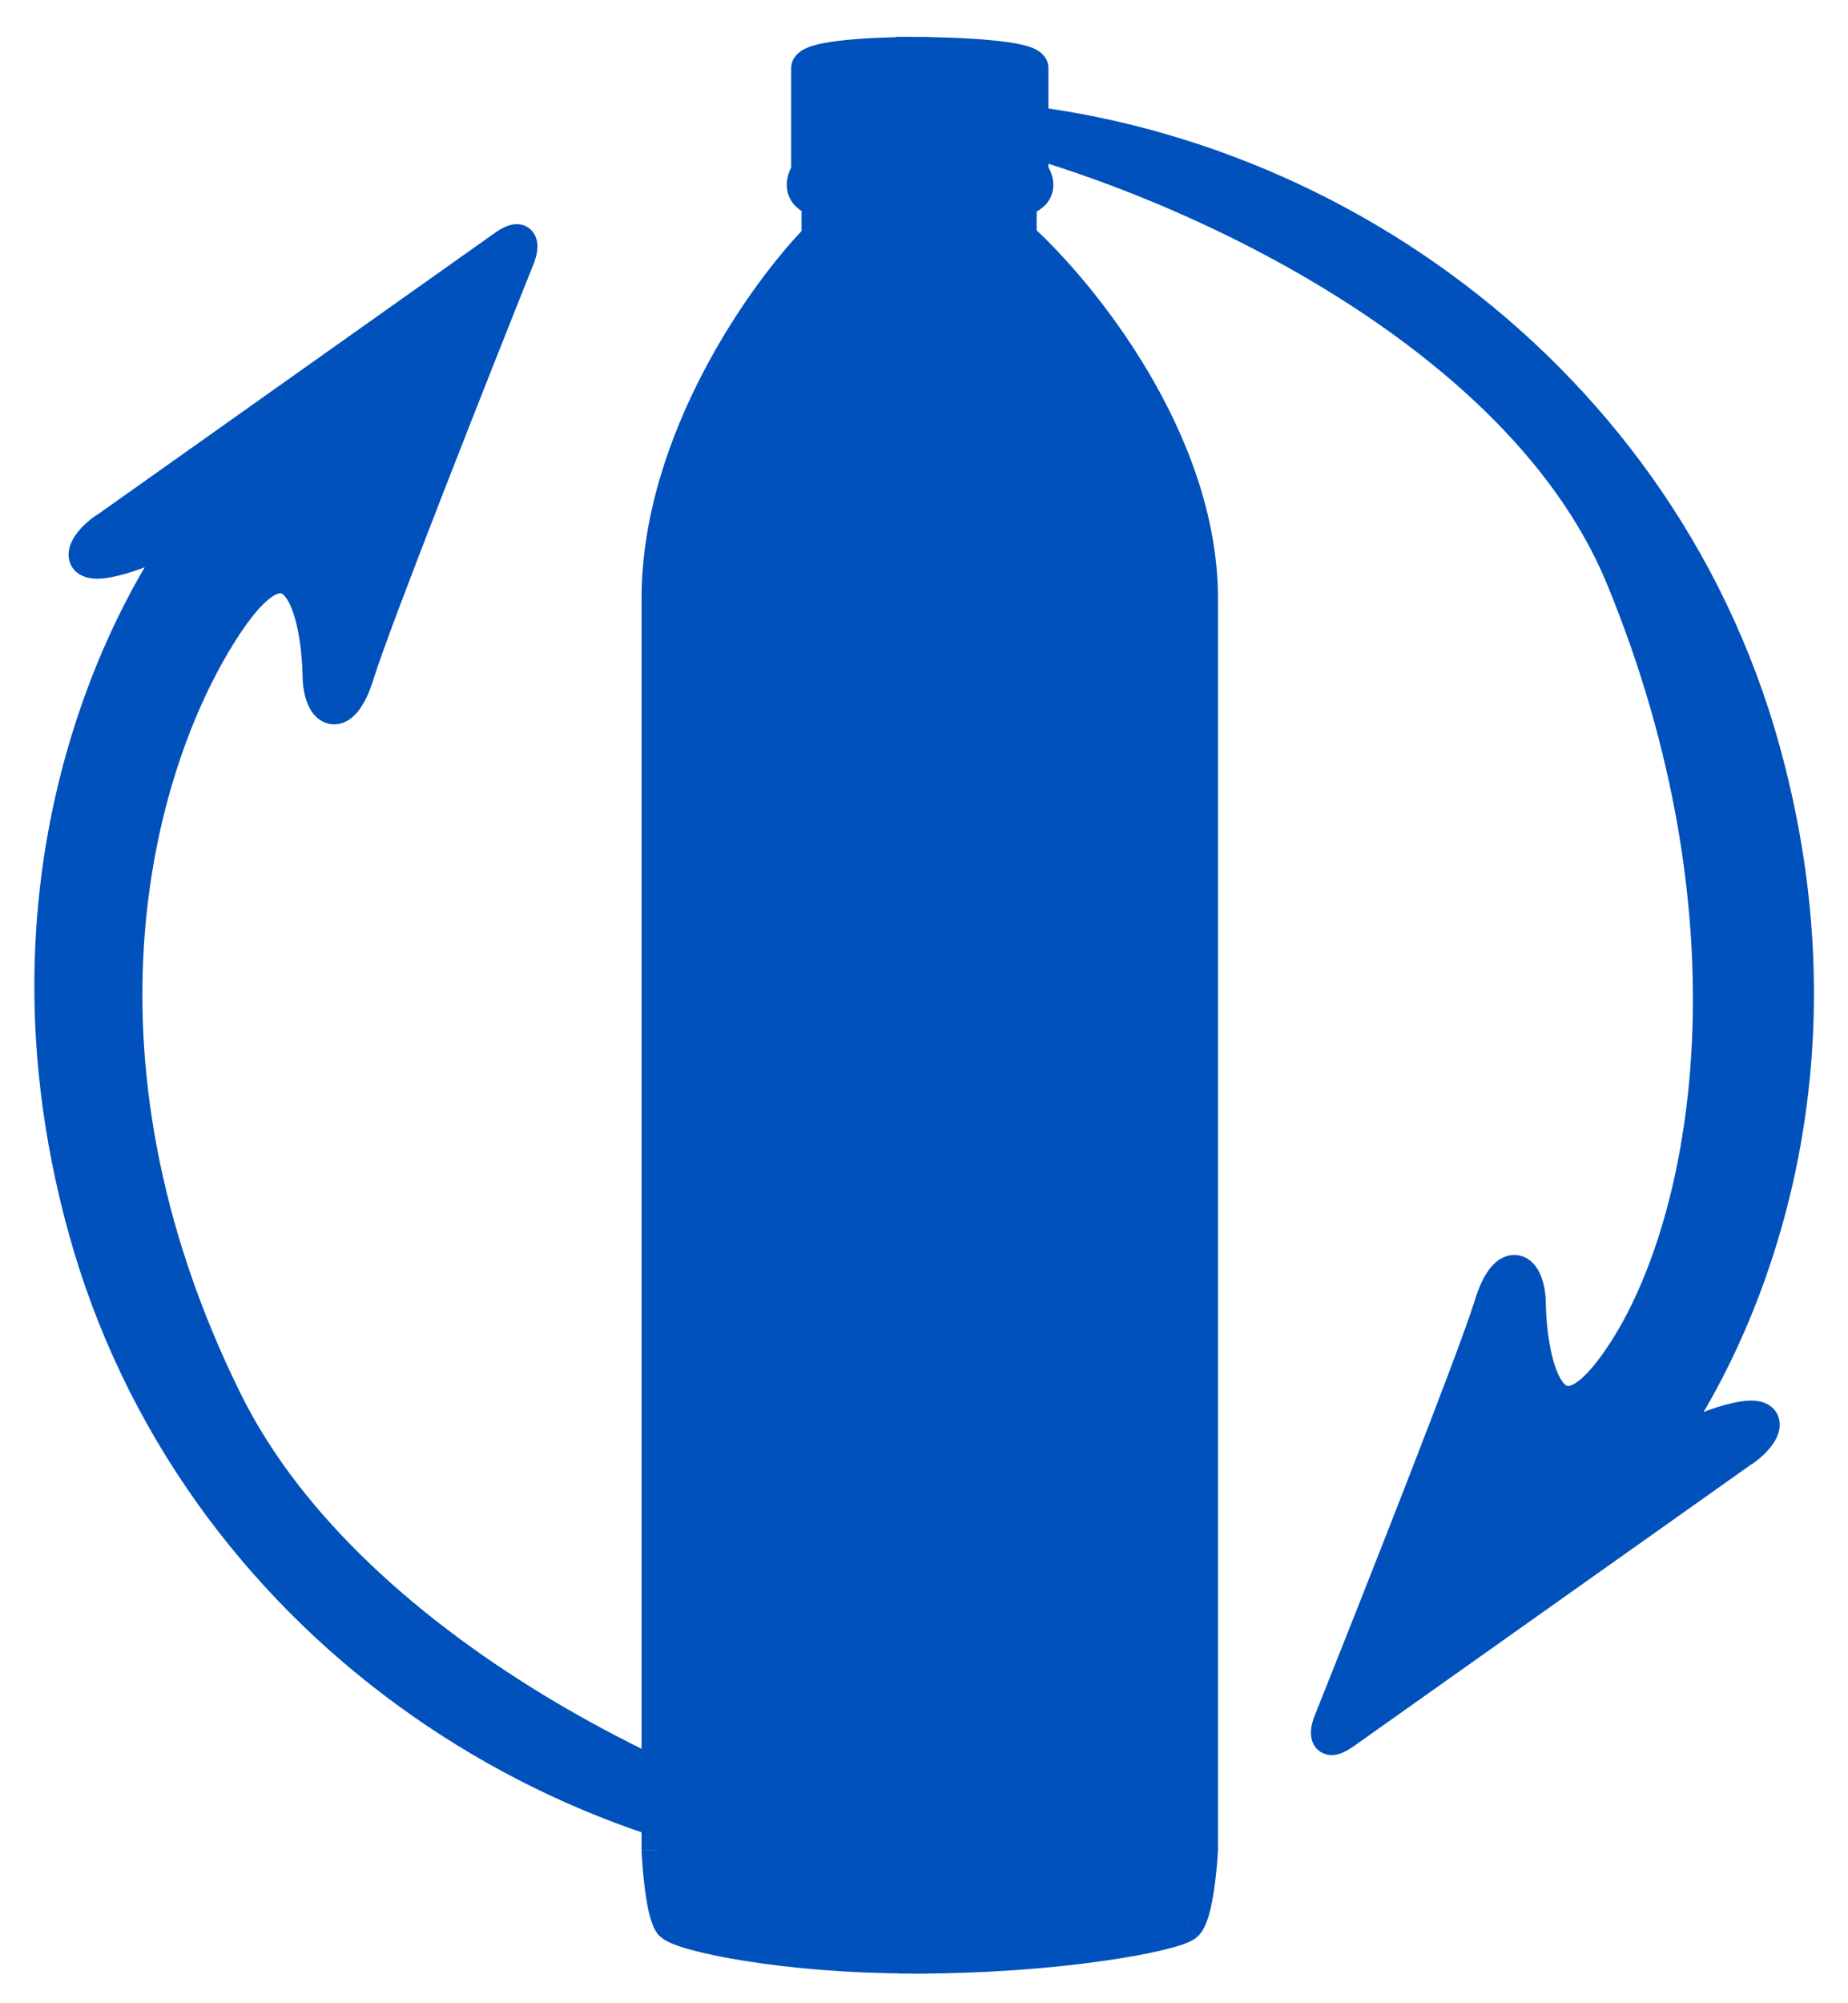
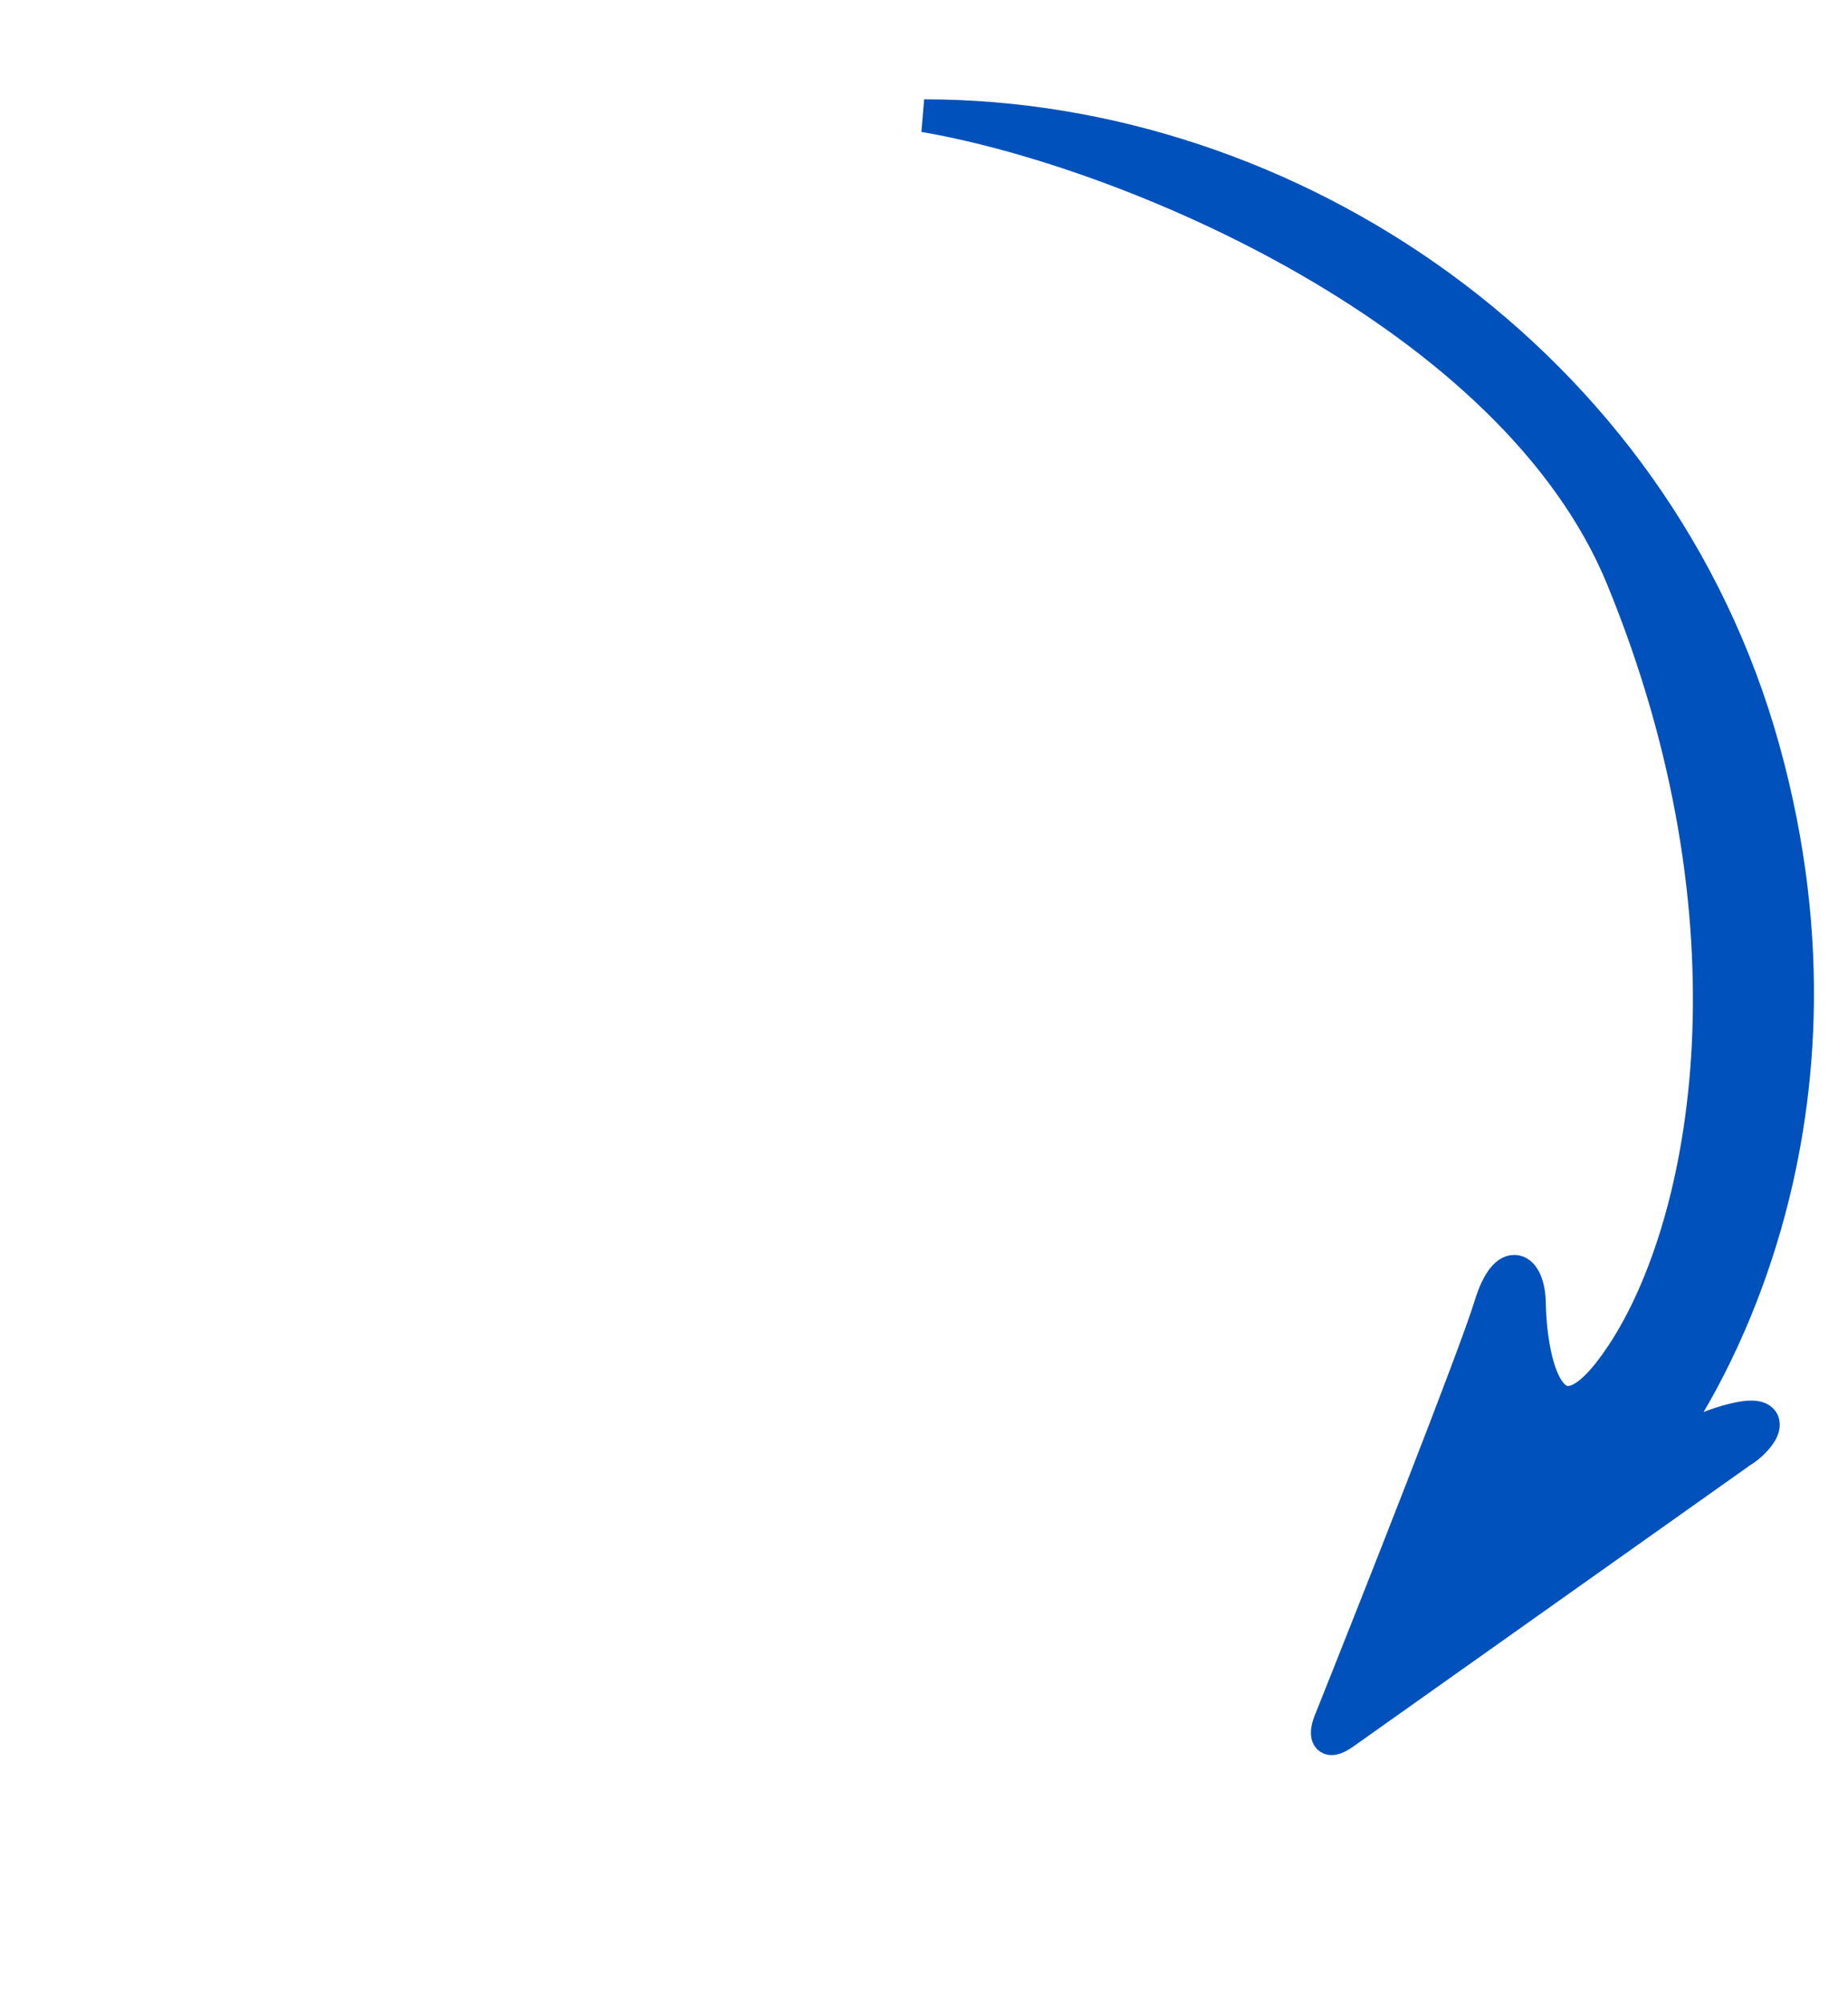
<svg xmlns="http://www.w3.org/2000/svg" fill="none" height="26" viewBox="0 0 24 26" width="24">
  <g fill="#0051bb">
-     <path clip-rule="evenodd" d="m11.855.691c.516 0 1.548.039 1.548.193v1.35c.073.09.144.289-.153.367v.482c.785.707 2.355 2.635 2.355 4.687v16.242c-.015.277-.074.857-.196.965-.153.135-1.635.424-3.533.424zm-0.0 0c-.455 0-1.366.039-1.366.193v1.35c-.064.09-.127.289.135.367v.482c-.693.707-2.078 2.635-2.078 4.687v16.242c.013.277.065.857.173.965.135.135 1.443.424 3.117.424z" fill-rule="evenodd" />
-     <path d="m11.855.691v-.213h-.213l0.0.213zm1.548 1.543h-.213v.075l.047.059zm-.153.367-.054-.206-.159.041v.165zm0 .482h-.213v.095l.07.063zm2.355 20.93.213.011v-.011zm-.196.965-.141-.16zm-3.533.424-.213 0.0 0.0.213h.213zm-.022-24.71.213 0.0 0-.213h-.213zm-1.366 1.543.173.124.04-.055v-.068zm.135.367h.213v-.159l-.153-.045zm0 .482.152.149.061-.062v-.087zm-2.078 20.93h-.213l0.0.01zm.173.965.151-.15zm3.117.424v.213h.213l0-.213zm1.781-24.518c0-.148-.12-.22-.157-.24-.053-.029-.117-.048-.175-.062-.12-.029-.278-.049-.442-.064-.331-.03-.725-.039-.987-.039v.426c.255 0 .635.01.949.038.159.014.291.032.38.054.046.011.068.02.072.023.021.012-.066-.025-.066-.135zm0 1.35v-1.35h-.426v1.35zm-.312.573c.195-.051.345-.167.372-.354.022-.155-.053-.286-.107-.352l-.332.268c.006.007.012.017.015.026.003.009.001.008.002-.002.001-.005.003-.011.006-.017.001-.003.003-.005.004-.006s.002-.002.002-.002c-.001.001-.017.015-.069.028zm.159.276v-.482h-.426v.482zm2.355 4.687c0-1.079-.411-2.112-.913-2.957-.502-.846-1.105-1.521-1.512-1.889l-.285.317c.377.34.952.982 1.431 1.79.48.809.853 1.766.853 2.739zm0 16.242v-16.242h-.426v16.242zm-.268 1.124c.044-.039.073-.088.092-.126.02-.04.036-.085.05-.128.027-.087.048-.189.065-.29.034-.203.053-.425.06-.569l-.425-.022c-.007.133-.025.339-.055.522-.015.092-.033.172-.052.233-.009.03-.018.051-.024.064-.008.015-.007.009.007-.003zm-3.674.478c.959 0 1.814-.073 2.45-.164.318-.045.584-.095.783-.143.099-.024.184-.048.253-.072.058-.021.134-.051.188-.098l-.282-.319c.015-.014.012-.005-.048.016-.05.018-.12.038-.211.06-.182.044-.433.092-.742.136-.617.088-1.452.159-2.39.159zm-.235-24.923.022 24.71.426-0-.022-24.71zm-.94.193c0 .047-.018.082-.034.103-.014.018-.027.026-.027.026-.001.001.002-.001.013-.005.01-.004.024-.008.042-.013.075-.021.189-.038.328-.053.275-.028.609-.037.832-.037v-.426c-.232 0-.581.01-.875.04-.145.015-.288.035-.398.066-.053.015-.113.035-.165.067-.043.026-.142.099-.142.234zm0 1.35v-1.35h-.426v1.35zm-.018.162c-.04-.012-.05-.023-.048-.021.001.001.004.004.006.009.002.005.003.009.003.011.001.004-.001.001.003-.01.004-.011.009-.021.014-.028l-.347-.247c-.049.068-.111.194-.093.339.01.078.043.156.107.222.062.064.143.107.233.133zm.153.687v-.482h-.426v.482zm-2.078 4.687c0-.98.332-1.941.755-2.749.423-.808.93-1.45 1.262-1.789l-.304-.298c-.361.368-.893 1.044-1.335 1.89-.442.845-.804 1.875-.804 2.947zm0 16.242v-16.242h-.426v16.242zm.111.814c.014.014.014.02.006.004-.006-.014-.014-.036-.022-.067-.017-.062-.033-.144-.046-.236-.027-.184-.043-.391-.049-.524l-.426.02c.007.143.023.364.053.566.015.101.033.201.057.287.012.043.026.086.043.126.016.036.041.085.082.126zm2.966.362c-.825 0-1.56-.071-2.102-.159-.271-.044-.492-.091-.65-.135-.079-.022-.14-.042-.182-.059-.052-.021-.049-.027-.032-.01l-.302.301c.051.051.123.083.175.104.062.025.139.05.227.074.177.049.414.099.695.144.564.091 1.321.164 2.17.164zm-.194-24.498-.019 24.71.426 0.0.019-24.71z" />
    <g stroke="#0051bb" stroke-width=".426">
-       <path d="m1.417 6.833 5.134-3.637c.254-.18.232.01.19.128-.613 1.531-1.889 4.76-2.092 5.423s-.507.51-.507 0c-.021-.787-.292-2.016-1.204-.638-1.141 1.723-2.245 5.546 0 10.081 1.648 3.329 6.402 5.541 9.064 5.997-4.754 0-9.508-3.19-10.903-8.23-1.395-5.04.951-8.486 1.204-8.868.254-.383-.254.064-.887.191-.507.102-.317-.255 0-.447z" />
      <path d="m22.588 18.856-5.134 3.637c-.254.179-.233-.01-.19-.128.613-1.531 1.889-4.76 2.092-5.423.203-.663.507-.51.507 0 .021.787.292 2.016 1.204.638 1.141-1.723 1.838-5.614 0-10.081-1.414-3.435-6.402-5.541-9.065-5.997 4.754 0 9.508 3.19 10.903 8.23 1.395 5.04-.951 8.486-1.204 8.868s.254-.064.887-.191c.507-.102.317.255 0 .447z" />
    </g>
  </g>
</svg>